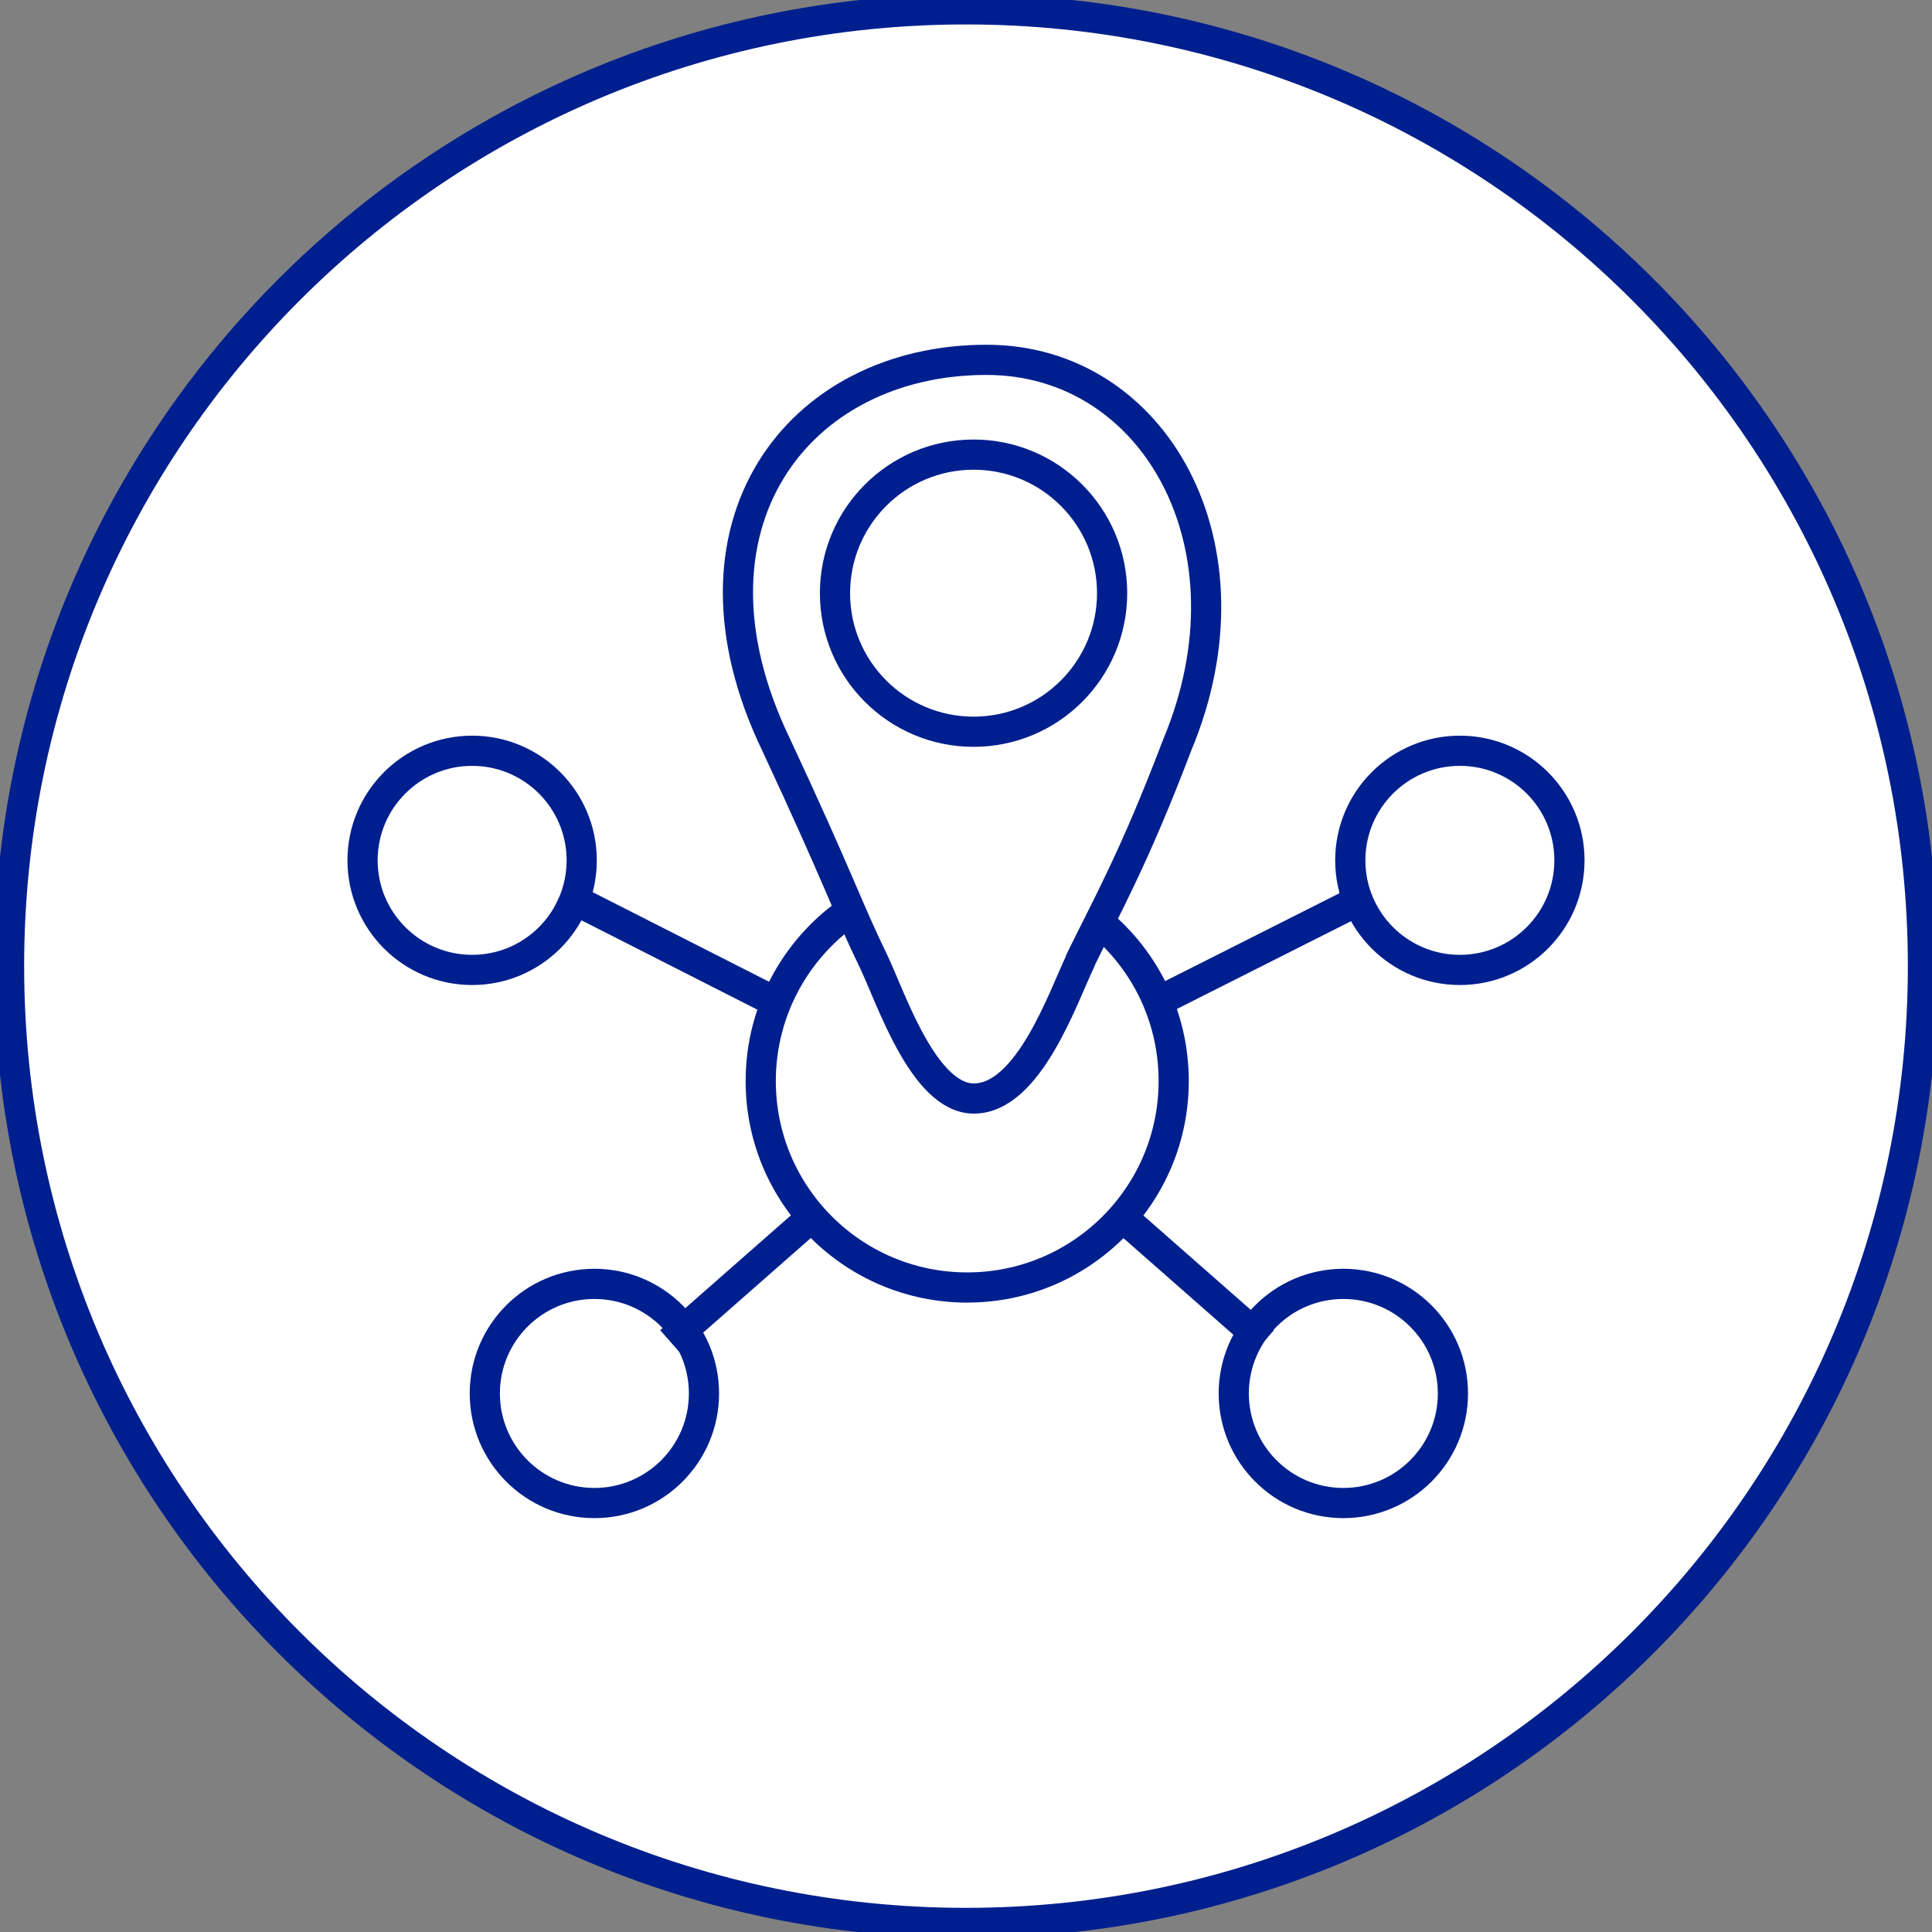
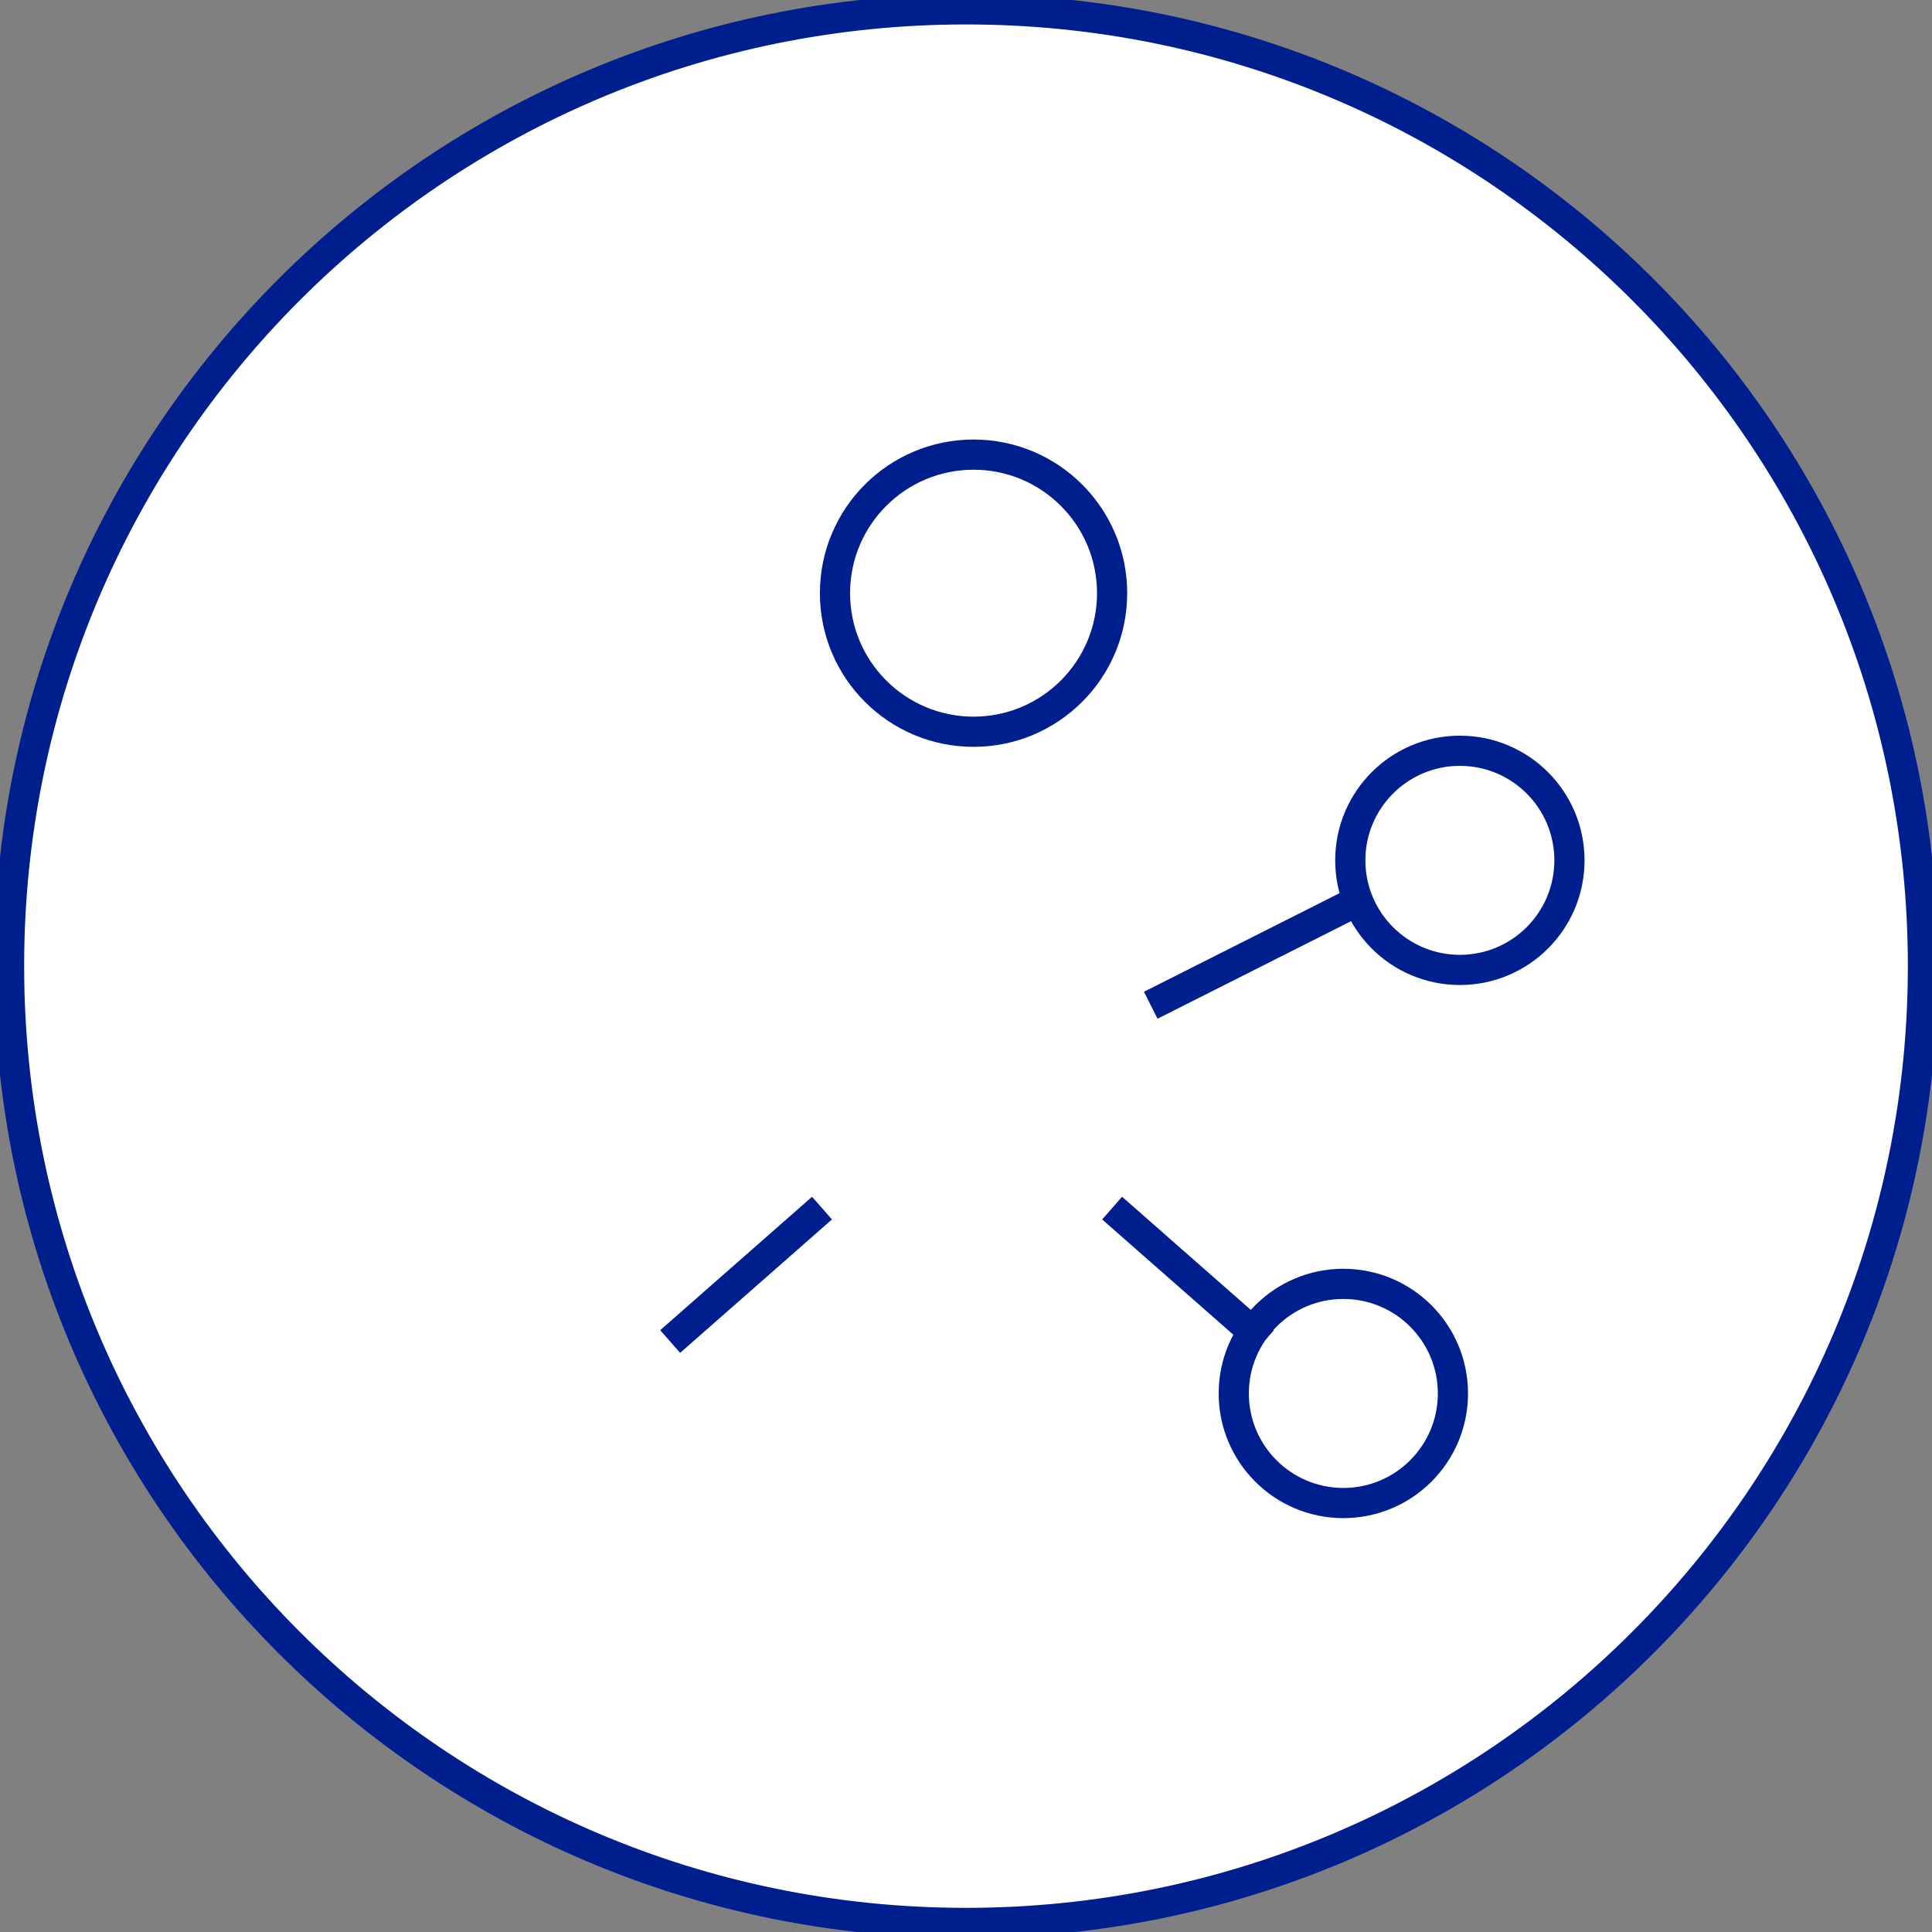
<svg xmlns="http://www.w3.org/2000/svg" id="a" data-name="Layer 1" viewBox="0 0 64 64">
  <rect x="0" y="0" width="64" height="64" fill="#808080" stroke="none" />
  <defs>
    <style>
      .d, .e, .f {
        fill: none;
      }

      .e, .f {
        stroke: #001f8e;
      }

      .f {
        stroke-linejoin: round;
      }

      .g {
        fill: #fff;
      }

      .h {
        clip-path: url(#c);
      }

      .i {
        clip-path: url(#b);
      }
    </style>
    <clipPath id="b">
      <rect class="d" width="64" height="64" />
    </clipPath>
    <clipPath id="c">
-       <rect class="d" width="64" height="64" />
-     </clipPath>
+       </clipPath>
  </defs>
  <g class="i">
    <path class="g" d="M32,63.7c17.51,0,31.7-14.19,31.7-31.7S49.51.31,32,.31.3,14.49.3,32s14.19,31.7,31.7,31.7" />
    <path class="e" d="M32,63.7c17.51,0,31.7-14.19,31.7-31.7S49.51.31,32,.31.3,14.49.3,32s14.19,31.7,31.7,31.7Z" />
    <circle class="e" cx="48.36" cy="28.5" r="3.63" />
-     <path class="e" d="M28.29,30.09c-1.86,1.22-3.09,3.33-3.09,5.72,0,3.78,3.06,6.84,6.84,6.84s6.84-3.06,6.84-6.84c0-2.21-1.04-4.17-2.67-5.42" />
    <circle class="e" cx="32.25" cy="19.65" r="4.59" />
-     <circle class="e" cx="15.64" cy="28.5" r="3.63" />
-     <circle class="e" cx="19.69" cy="46.16" r="3.63" />
    <circle class="e" cx="44.5" cy="46.16" r="3.63" />
  </g>
  <line class="e" x1="45.36" y1="29.65" x2="38.12" y2="33.3" />
  <line class="e" x1="41.87" y1="44.44" x2="36.84" y2="40.02" />
  <line class="e" x1="22.2" y1="44.44" x2="27.23" y2="40.02" />
-   <line class="e" x1="18.6" y1="29.59" x2="26.12" y2="33.41" />
  <g class="h">
    <path class="f" d="M35.78,31.83c.86-1.77,1.78-3.37,3.22-7.16,2.74-6.55-.74-12.75-6.32-12.75-6.27,0-10.46,5.51-6.97,12.75,2.09,4.48,2.36,5.39,3.22,7.16.57,1.18,1.66,4.56,3.33,4.56,1.82,0,2.96-3.38,3.53-4.56Z" />
  </g>
</svg>